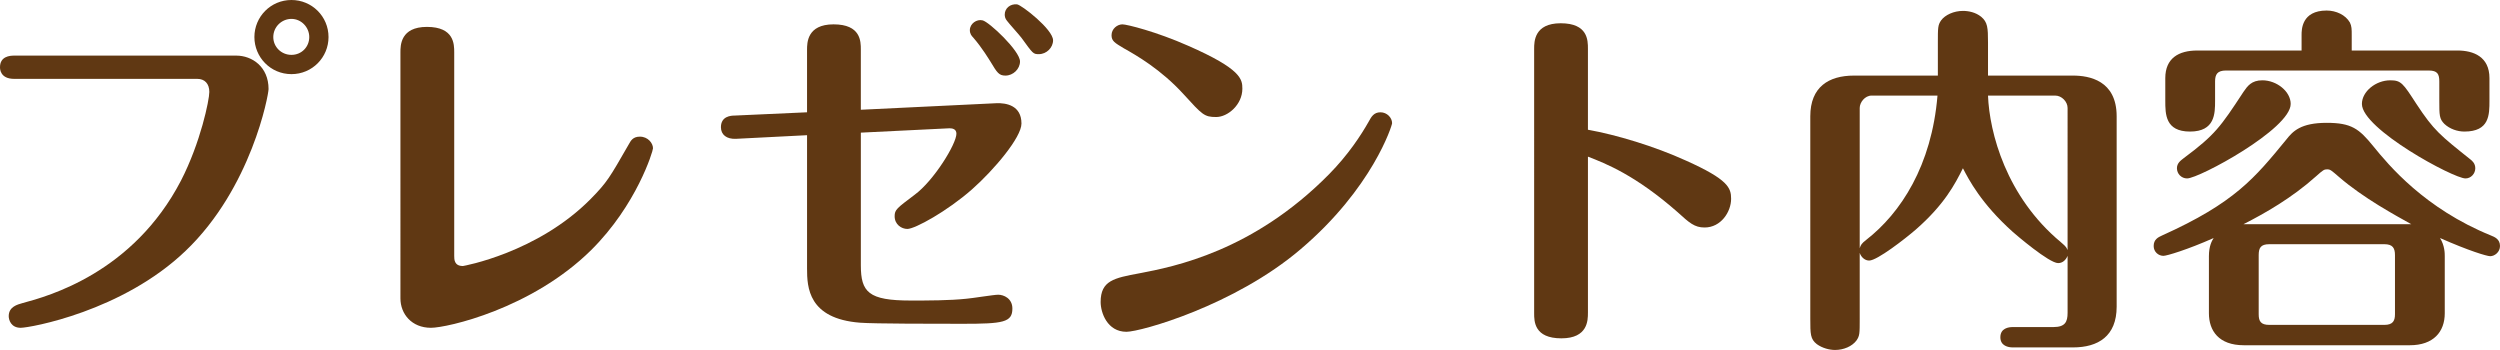
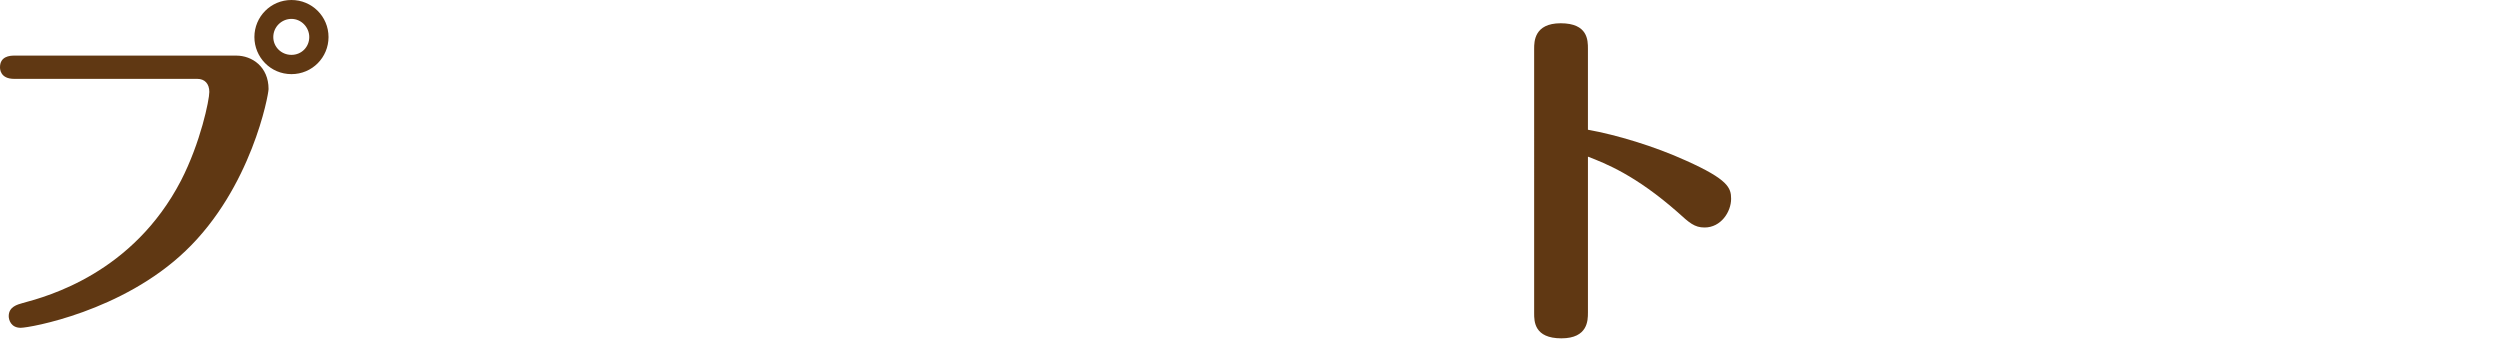
<svg xmlns="http://www.w3.org/2000/svg" id="_レイヤー_2" viewBox="0 0 316.485 44.303">
  <defs>
    <style>.cls-1{fill:#603813;stroke-width:0px;}</style>
  </defs>
  <g id="_レイヤー_3">
    <path class="cls-1" d="M29.903,7.039c2.024,0,4.095,1.426,4.095,4.233,0,.736-2.162,12.513-10.489,20.472-8.005,7.683-19.736,9.753-20.887,9.753-1.241,0-1.518-1.012-1.518-1.472,0-1.196,1.104-1.472,1.748-1.656,3.267-.874,13.985-3.818,20.059-15.503,2.484-4.831,3.588-10.213,3.588-11.226,0-1.058-.598-1.656-1.518-1.656H1.795c-1.795,0-1.795-1.288-1.795-1.472,0-1.38,1.242-1.472,1.795-1.472h28.108ZM41.589,4.692c0,2.577-2.07,4.693-4.692,4.693-2.668,0-4.692-2.163-4.692-4.693,0-2.576,2.07-4.692,4.692-4.692,2.576,0,4.692,2.07,4.692,4.692ZM34.597,4.692c0,1.242,1.012,2.254,2.3,2.254s2.254-1.012,2.254-2.254-1.012-2.3-2.254-2.3-2.3,1.012-2.3,2.3Z" />
-     <path class="cls-1" d="M50.692,6.625c0-.874,0-3.22,3.358-3.22,3.451,0,3.451,2.208,3.451,3.22v25.763c0,.46,0,1.288,1.104,1.288.046,0,9.432-1.656,16.194-8.511,2.07-2.116,2.346-2.623,4.83-6.947.23-.414.506-.92,1.38-.92,1.013,0,1.656.828,1.656,1.472,0,.368-2.069,7.177-7.82,12.881-7.545,7.453-18.265,9.845-20.288,9.845-2.438,0-3.865-1.748-3.865-3.726V6.625Z" />
-     <path class="cls-1" d="M126.136,13.065c1.242-.046,3.175.276,3.175,2.576,0,1.749-3.45,5.843-6.257,8.327-3.128,2.76-7.223,5.015-8.188,5.015-.736,0-1.61-.552-1.61-1.61,0-.828.275-1.012,2.53-2.714,2.438-1.794,5.29-6.44,5.29-7.729,0-.598-.506-.69-.874-.69l-11.225.552v16.792c0,3.404.966,4.462,6.303,4.462,2.208,0,4.922,0,7.084-.23.645-.046,3.451-.506,4.003-.506.69,0,1.794.46,1.794,1.749,0,1.748-1.15,1.932-6.303,1.932-3.174,0-11.271,0-12.974-.138-6.578-.506-6.717-4.508-6.717-6.854v-16.884l-9.017.46c-1.15.046-1.886-.506-1.886-1.472,0-1.38,1.241-1.473,1.748-1.473l9.154-.414v-7.913c0-.874,0-3.22,3.358-3.22,3.451,0,3.451,2.162,3.451,3.174v7.637l17.159-.828ZM129.127,7.775c0,.966-.875,1.794-1.841,1.794-.828,0-1.058-.368-1.886-1.748-.185-.276-1.013-1.702-2.209-3.083-.184-.184-.414-.46-.414-.92,0-.828.875-1.426,1.61-1.242.828.184,4.739,3.865,4.739,5.199ZM133.312,5.106c0,.92-.827,1.749-1.794,1.749-.736,0-.736-.046-2.208-2.07-.276-.368-1.61-1.84-1.84-2.163-.23-.276-.276-.552-.276-.782,0-.782.69-1.38,1.564-1.288.598.092,4.554,3.174,4.554,4.554Z" />
-     <path class="cls-1" d="M144.257,34.596c4.324-.828,14.354-2.76,24.015-12.559,2.393-2.438,4.003-4.876,5.015-6.671.322-.598.645-1.15,1.473-1.15s1.472.69,1.472,1.38c0,.276-2.484,8.235-11.593,15.964-8.373,7.131-20.243,10.443-22.037,10.443-2.438,0-3.267-2.438-3.267-3.772,0-2.714,1.702-3.037,4.923-3.635ZM149.823,11.916c-2.852-3.128-5.98-4.923-7.545-5.797-1.149-.69-1.563-.92-1.563-1.656,0-.828.735-1.38,1.38-1.38.552,0,4.278.92,8.327,2.714,6.717,2.944,6.854,4.233,6.854,5.429,0,2.024-1.84,3.588-3.312,3.588-1.518,0-1.748-.276-4.141-2.898Z" />
    <path class="cls-1" d="M201.022,39.61c0,.92,0,3.221-3.358,3.221-3.45,0-3.45-2.163-3.45-3.174V6.165c0-.874,0-3.22,3.358-3.22,3.45,0,3.45,2.162,3.45,3.22v10.259c3.588.644,8.373,2.07,12.421,3.911,5.337,2.392,5.705,3.45,5.705,4.831,0,1.656-1.288,3.634-3.358,3.634-1.288,0-1.933-.598-3.404-1.932-5.337-4.693-9.109-6.165-11.363-7.039v19.782Z" />
-     <path class="cls-1" d="M235.429,40.347c0,1.886,0,2.162-.414,2.76-.552.736-1.61,1.196-2.714,1.196-.69,0-1.61-.23-2.301-.736-.828-.644-.828-1.288-.828-3.22V14.722c0-3.727,2.347-5.153,5.521-5.153h10.628v-4.186c0-1.886,0-2.208.414-2.807.506-.69,1.609-1.196,2.76-1.196.736,0,1.61.184,2.301.736.828.69.874,1.38.874,3.267v4.186h10.765c2.024,0,5.521.598,5.521,5.153v24.107c0,3.726-2.346,5.152-5.521,5.152h-7.637c-.552,0-1.564-.184-1.564-1.288,0-1.15,1.059-1.288,1.564-1.288h5.152c1.473,0,1.795-.644,1.795-1.794v-7.223c-.23.552-.645.92-1.196.92-1.15,0-5.337-3.588-5.751-3.957-4.002-3.588-5.566-6.625-6.303-8.051-1.012,2.024-2.346,4.601-5.98,7.775-1.334,1.15-4.877,3.911-5.889,3.911-.46,0-.966-.322-1.196-.966v8.327ZM235.429,31.421c.138-.414.23-.598.828-1.058,4.371-3.404,8.281-9.385,9.018-18.264h-8.327c-.874,0-1.519.875-1.519,1.564v17.758ZM251.669,12.099c.184,4.693,2.3,12.79,9.201,18.541.46.414.689.552.874,1.012V13.664c0-.782-.736-1.564-1.564-1.564h-8.511Z" />
-     <path class="cls-1" d="M309.492,39.657c0,2.346-1.427,4.048-4.417,4.048h-21.024c-3.174,0-4.416-1.84-4.416-4.048v-7.223c0-1.288.368-1.932.598-2.3-3.312,1.472-5.935,2.254-6.349,2.254-.644,0-1.242-.506-1.242-1.242,0-.828.553-1.104,1.059-1.334,9.201-4.141,11.731-7.269,15.733-12.146.828-1.058,1.841-2.116,5.106-2.116,3.129,0,4.095.736,5.889,2.944,1.979,2.438,6.533,7.913,14.906,11.317.46.184,1.15.46,1.15,1.334,0,.782-.69,1.288-1.242,1.288-.414,0-2.715-.69-6.35-2.3.599.966.599,1.932.599,2.3v7.223ZM291.366,6.395v-1.978c0-.644,0-3.083,3.174-3.083,1.196,0,2.393.552,2.944,1.518.23.46.23.875.23,1.564v1.978h13.388c2.024,0,4.048.782,4.048,3.497v2.853c0,1.794,0,3.91-3.174,3.91-.874,0-1.841-.322-2.53-.966-.645-.645-.645-1.104-.645-2.944v-2.438c0-.92-.229-1.38-1.334-1.38h-25.671c-1.104,0-1.38.506-1.38,1.38v2.438c0,1.61,0,3.91-3.175,3.91-3.128,0-3.128-2.208-3.128-3.91v-2.853c0-2.53,1.702-3.497,4.048-3.497h13.204ZM275.586,21.3c0-.644.46-.966.874-1.288,3.957-2.944,4.646-3.957,7.545-8.373.506-.736,1.013-1.472,2.393-1.472,1.84,0,3.589,1.426,3.589,2.991,0,3.174-11.594,9.431-13.112,9.431-.735,0-1.288-.598-1.288-1.288ZM305.26,28.385c-1.979-1.104-6.073-3.312-9.155-5.981-1.012-.874-1.104-.966-1.519-.966-.367,0-.506.092-1.38.874-3.082,2.76-6.486,4.692-9.201,6.073h21.255ZM303.189,32.295c0-.874-.276-1.38-1.334-1.38h-14.584c-1.104,0-1.334.506-1.334,1.38v7.499c0,.874.276,1.334,1.334,1.334h14.584c1.058,0,1.334-.506,1.334-1.334v-7.499ZM299.003,13.158c0-1.564,1.748-2.991,3.588-2.991,1.381,0,1.61.368,3.312,2.991,2.209,3.358,2.99,3.956,6.855,7.039.229.184.598.506.598,1.104,0,.69-.552,1.288-1.242,1.288-1.518,0-13.111-6.256-13.111-9.431Z" />
  </g>
</svg>